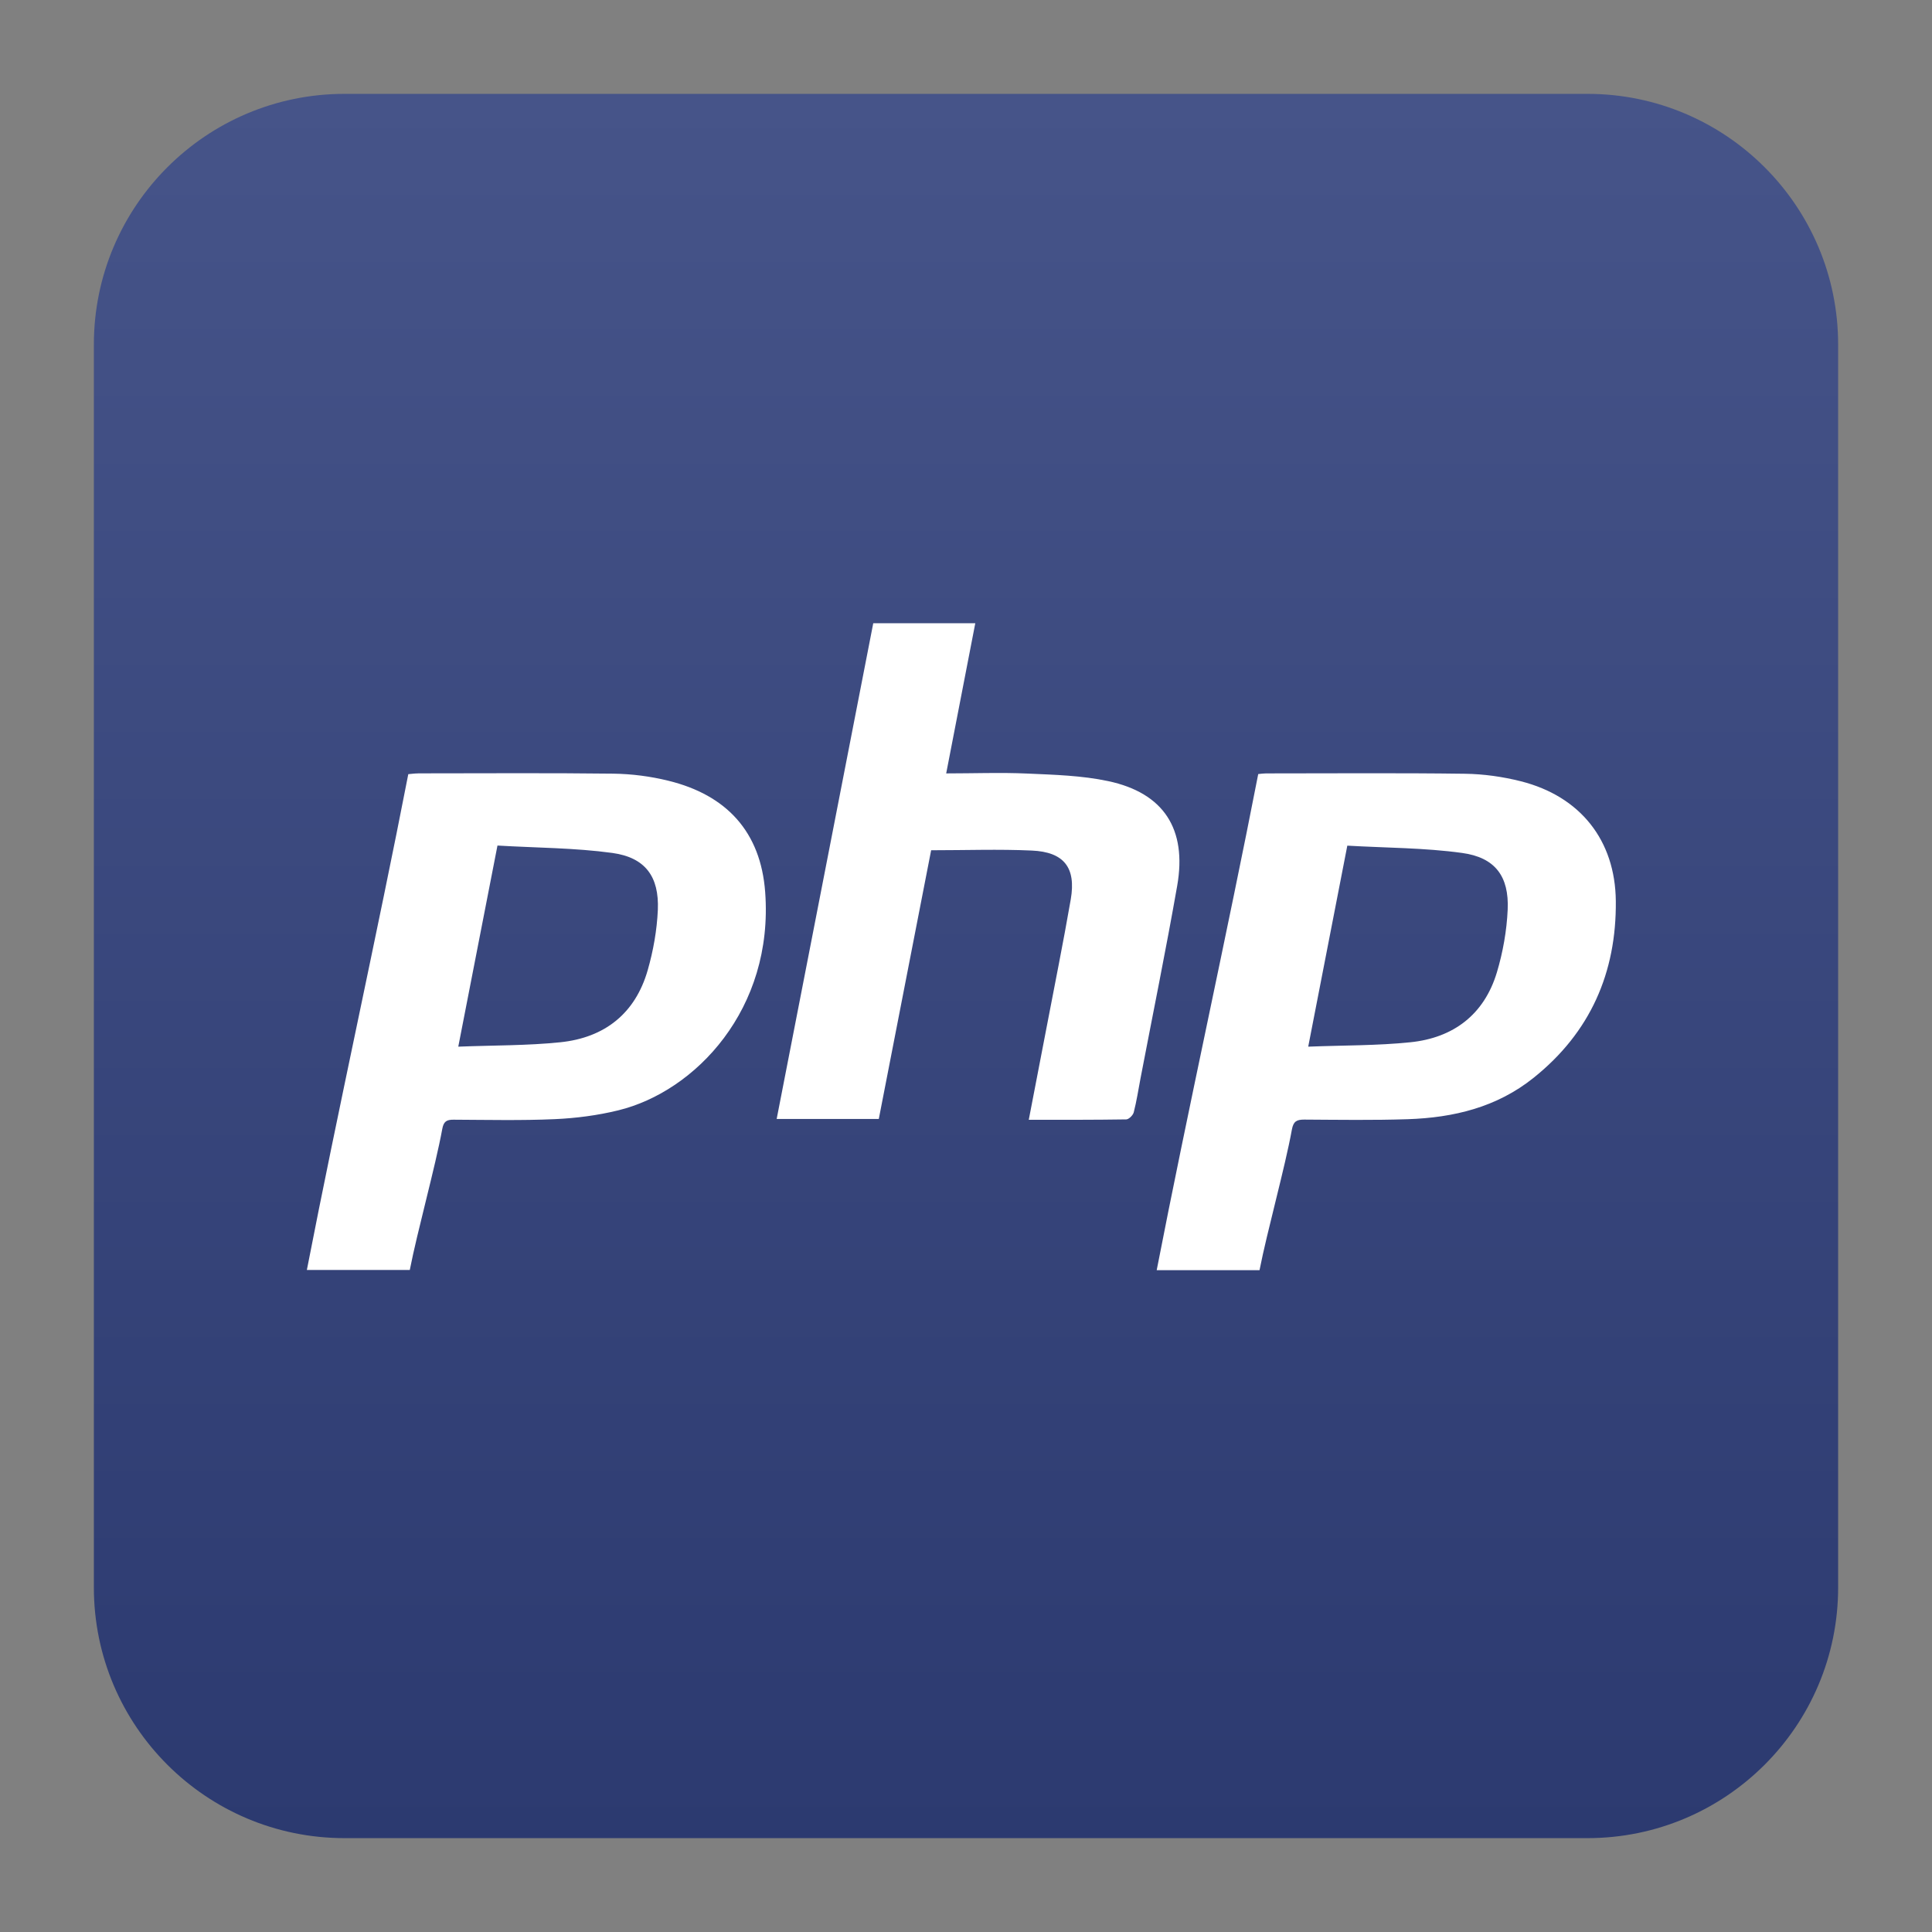
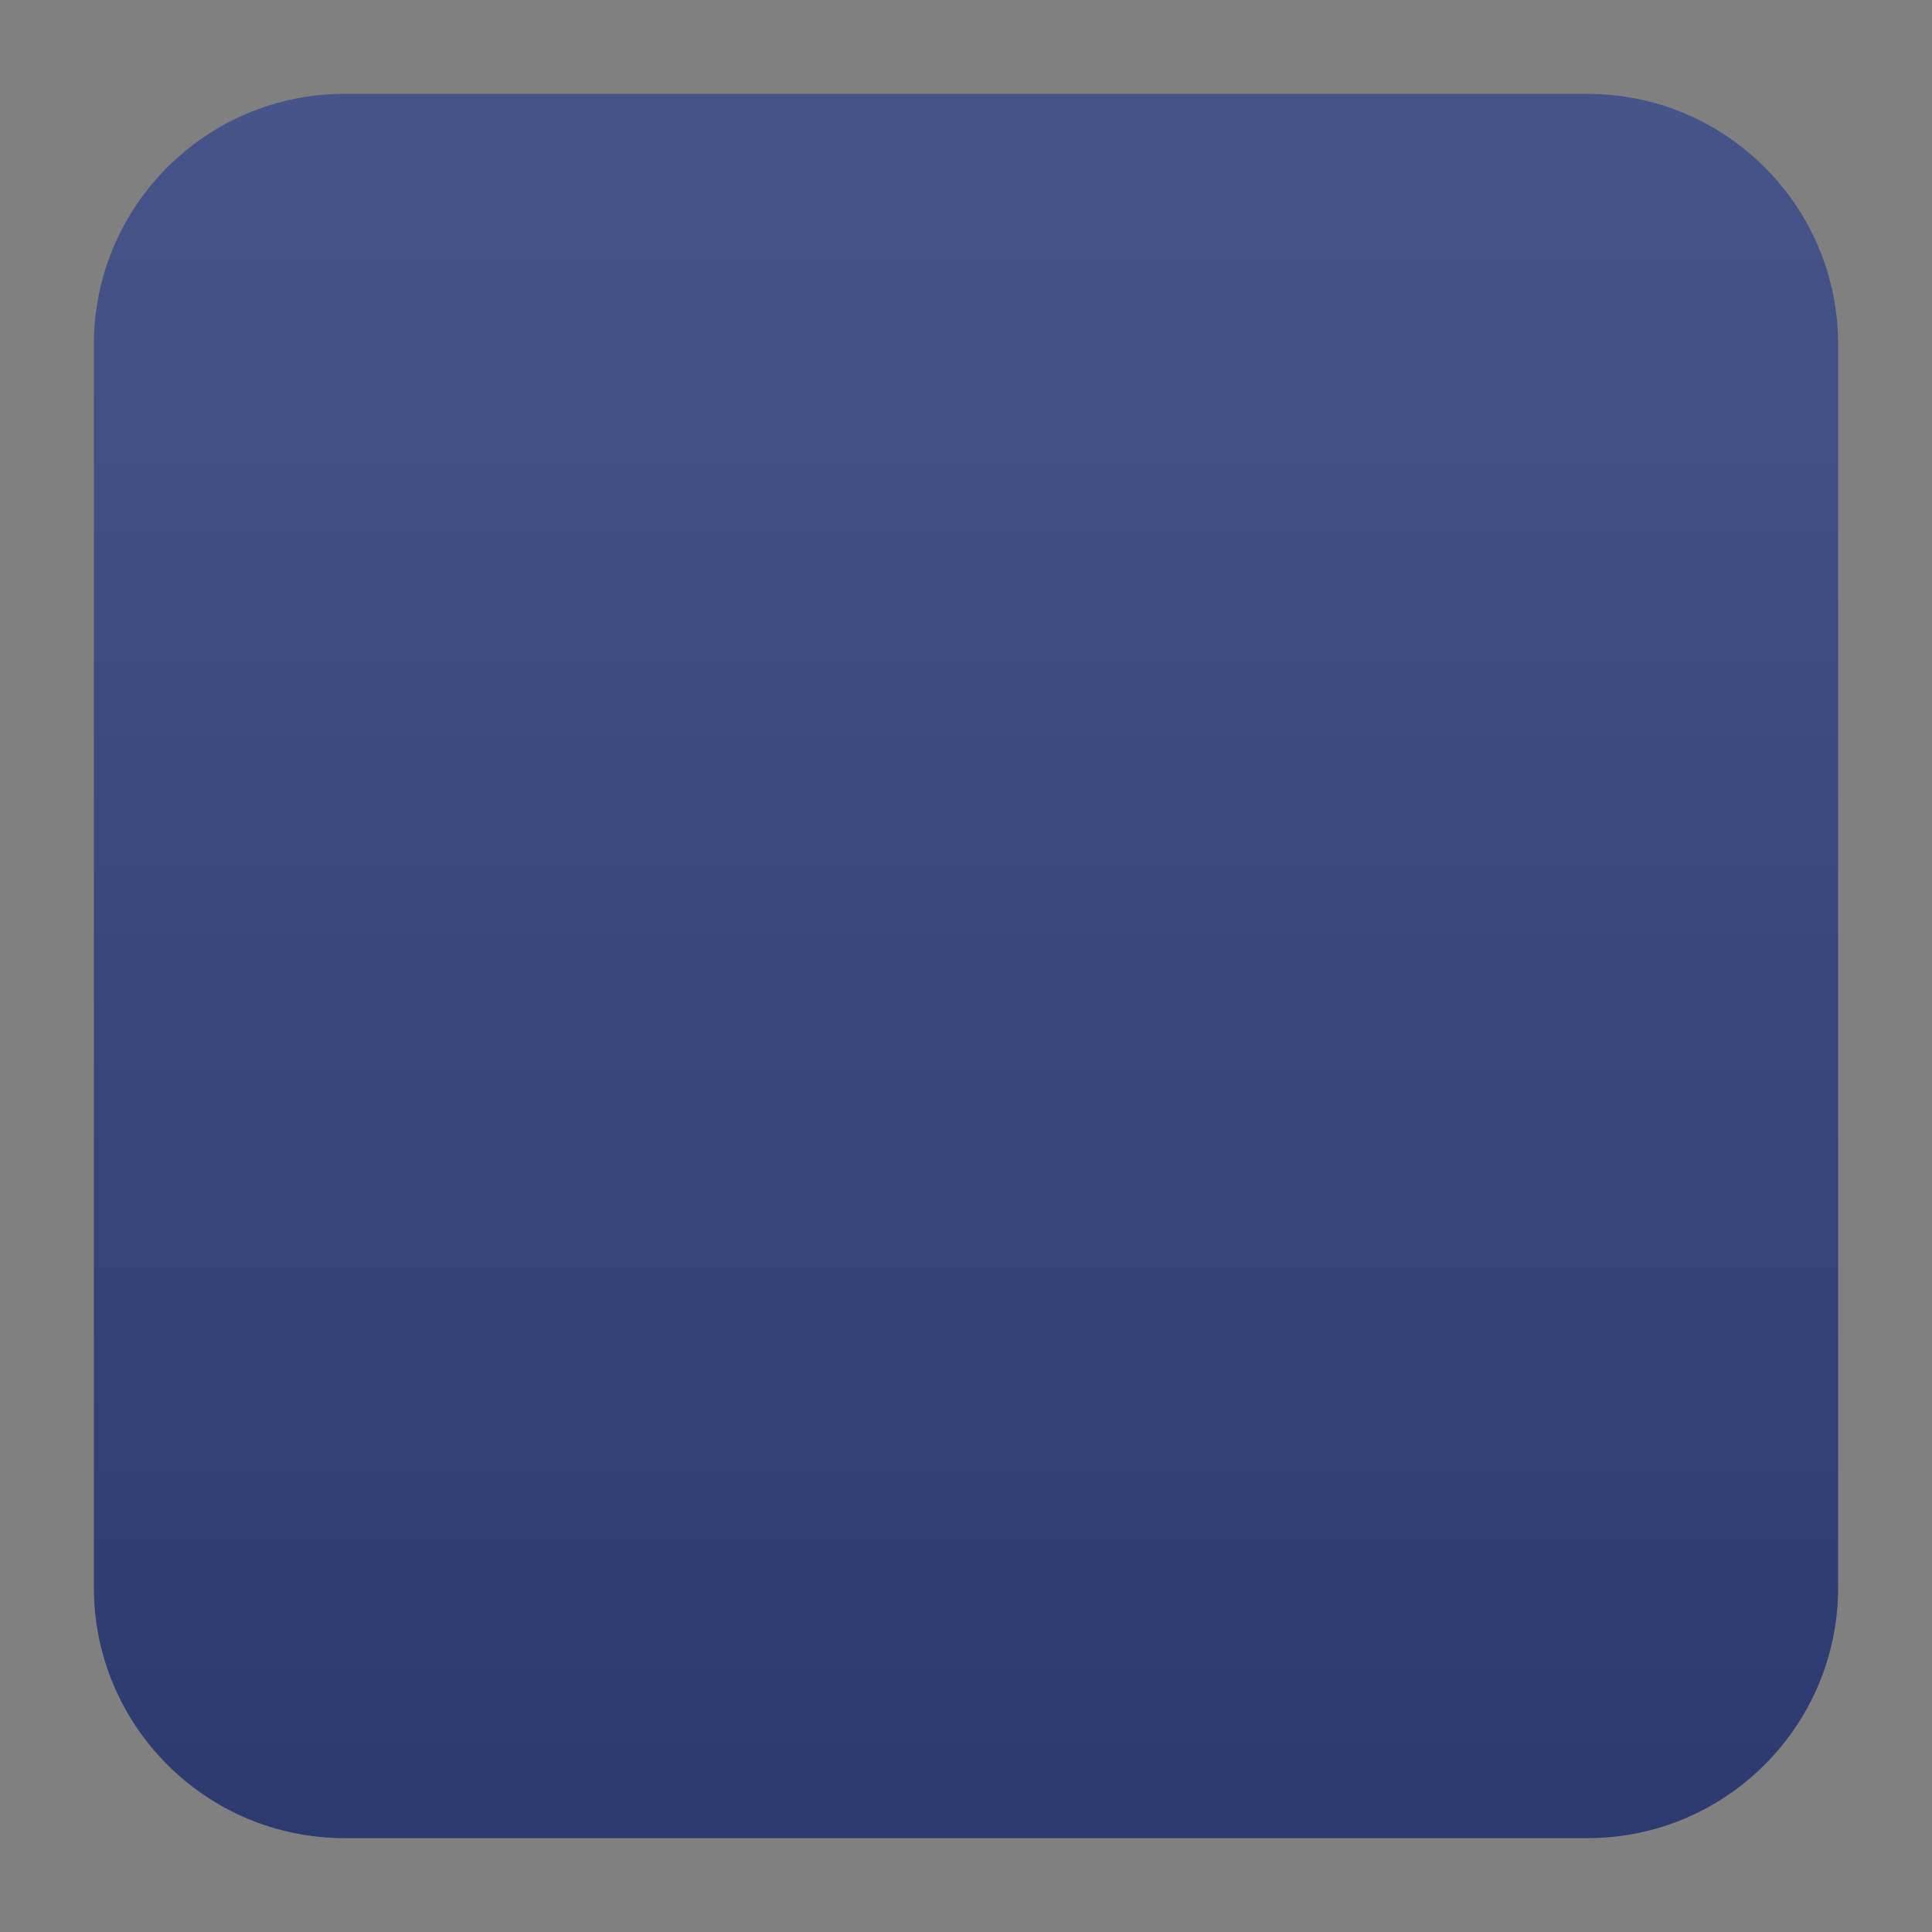
<svg xmlns="http://www.w3.org/2000/svg" clip-rule="evenodd" fill-rule="evenodd" stroke-linejoin="round" stroke-miterlimit="2" viewBox="0 0 48 48">
  <rect x="0" y="0" width="48" height="48" fill="#808080" stroke="none" />
  <linearGradient id="a" x2="1" gradientTransform="matrix(0 -43.176 43.176 0 24 45.618)" gradientUnits="userSpaceOnUse">
    <stop stop-color="#2c3a70" offset="0" />
    <stop stop-color="#465489" offset="1" />
  </linearGradient>
  <path d="m39.44 2.332c3.438 0 6.228 2.79 6.228 6.228v30.88c0 3.438-2.79 6.228-6.228 6.228h-30.88c-3.438 0-6.228-2.79-6.228-6.228v-30.88c0-3.438 2.79-6.228 6.228-6.228z" fill="url(#a)" />
-   <path transform="matrix(1.242 0 0 1.242 -5.791 -5.703)" d="m22.131 17.059c-.611 3.145-1.321 6.774-1.932 9.916h2.043c.352-1.804.699-3.592 1.047-5.375.695 0 1.355-.024 2.012.006.646.028.89.341.781.976-.15.866-.325 1.73-.49 2.594-.114.596-.23 1.192-.35 1.816.669 0 1.31.002 1.95-.008.052-.001.135-.083.15-.142.057-.222.092-.452.135-.678.246-1.284.508-2.566.734-3.853.199-1.136-.27-1.858-1.381-2.094-.526-.112-1.075-.127-1.615-.151-.534-.024-1.07-.003-1.625-.003.163-.845.421-2.167.582-3.004zm-9.105 3.004c-.063 0-.128.009-.196.015-.611 3.144-1.418 6.773-2.029 9.918h2.059c.155-.79.509-2.053.65-2.822.027-.148.086-.185.225-.184.676.003 1.353.019 2.027-.011.425-.019.855-.075 1.268-.176 1.547-.378 3.113-2.029 2.939-4.367-.089-1.199-.767-1.941-1.939-2.227-.357-.088-.731-.136-1.098-.141-1.302-.016-2.604-.006-3.906-.006zm16.961 0c-.048 0-.096.007-.155.013-.611 3.14-1.419 6.776-2.031 9.924h2.057c.154-.784.509-2.048.648-2.816.03-.161.096-.196.244-.196.692.004 1.385.015 2.076-.008.914-.031 1.776-.237 2.512-.826 1.136-.908 1.661-2.105 1.647-3.537-.011-1.219-.714-2.096-1.897-2.396-.364-.092-.746-.146-1.121-.151-1.326-.018-2.653-.007-3.98-.007zm-15.373 1.443c.778.046 1.545.045 2.298.148.659.091.938.473.91 1.139-.018.406-.091.817-.203 1.207-.249.868-.864 1.35-1.748 1.441-.66.068-1.329.06-2.041.088.265-1.362.52-2.665.784-4.023zm17 .002c.776.045 1.543.042 2.296.146.661.09.942.468.912 1.135-.019.421-.095.85-.216 1.254-.254.844-.869 1.31-1.731 1.398-.66.068-1.326.06-2.043.088.265-1.362.518-2.664.782-4.021z" fill="#fff" />
</svg>